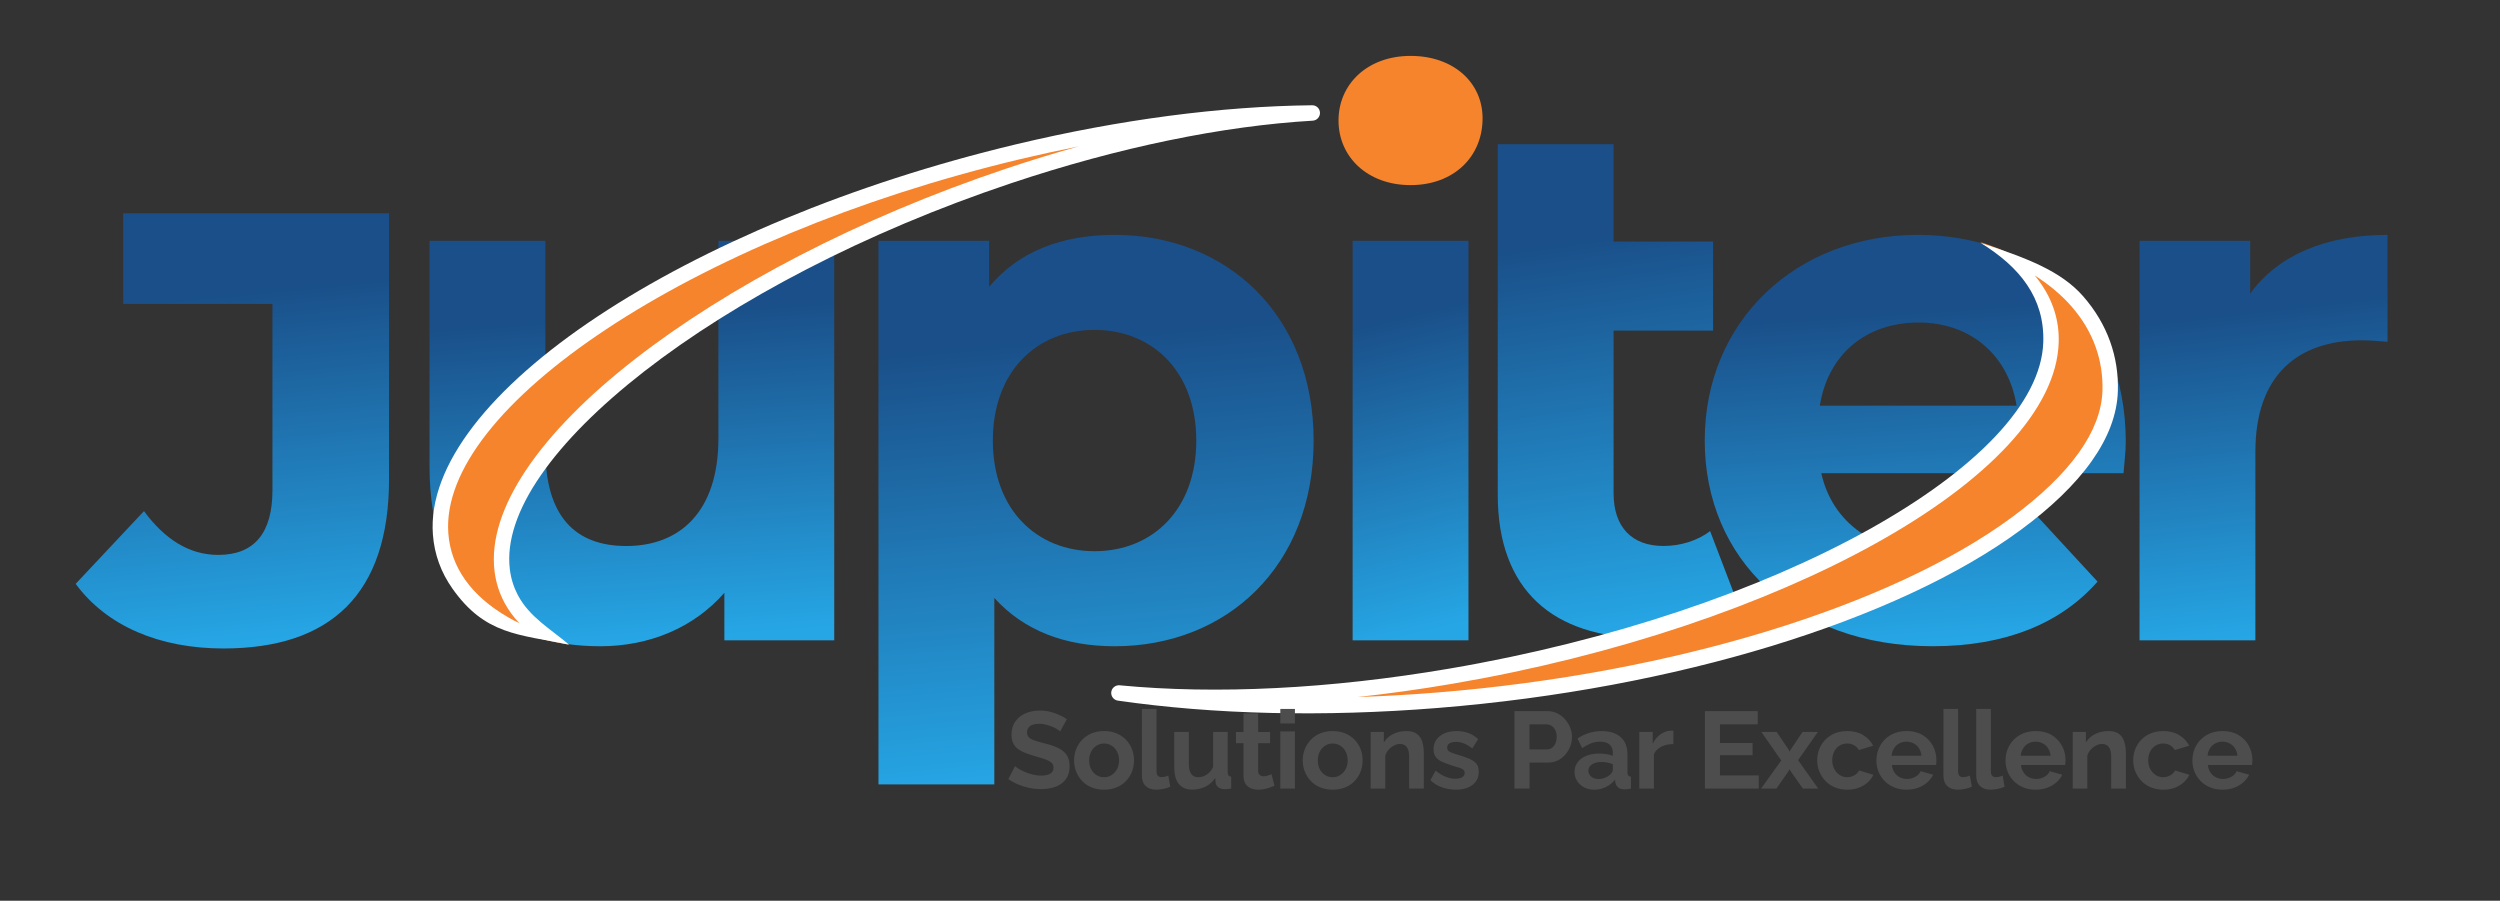
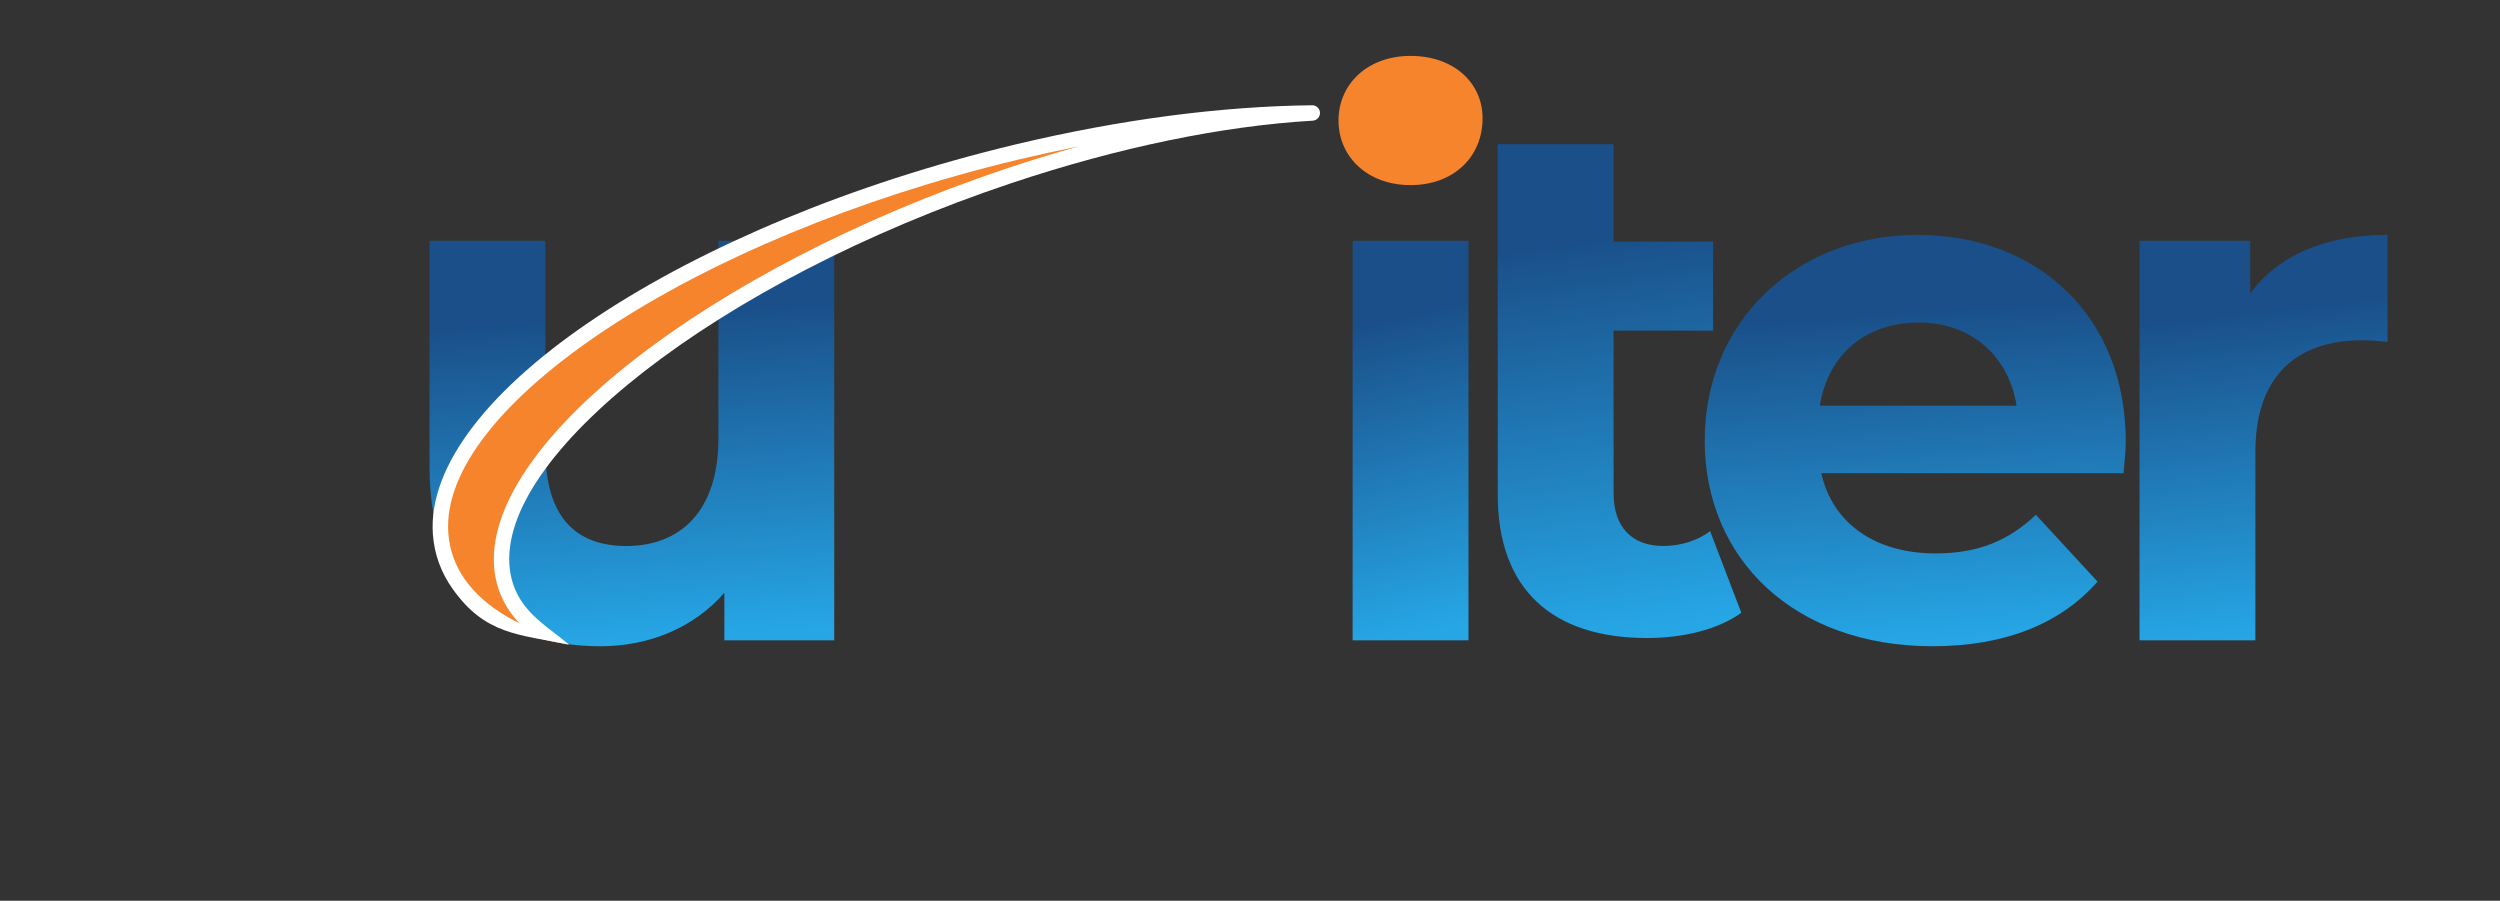
<svg xmlns="http://www.w3.org/2000/svg" xmlns:xlink="http://www.w3.org/1999/xlink" id="Layer_1" x="0px" y="0px" width="136px" height="49px" viewBox="0 0 136 49" xml:space="preserve">
  <rect x="0" y="0" width="136" height="49" fill="#333333" stroke="none" />
  <g>
    <defs>
-       <path id="SVGID_1_" d="M12.155,35.277c5.817,0,9.008-2.948,9.008-9.21V11.605H6.702v4.928h8.119v10.14    c0,2.302-0.969,3.514-2.949,3.514c-1.575,0-2.909-0.848-4.04-2.383l-3.716,3.958C5.813,34.065,8.682,35.277,12.155,35.277" />
-     </defs>
+       </defs>
    <clipPath id="SVGID_2_">
      <use xlink:href="#SVGID_1_" />
    </clipPath>
    <linearGradient id="SVGID_3_" gradientUnits="userSpaceOnUse" x1="11.907" y1="15.919" x2="13.757" y2="34.899">
      <stop offset="0" style="stop-color:#1A4F89" />
      <stop offset="1" style="stop-color:#26A6E5" />
    </linearGradient>
    <rect x="4.117" y="11.605" clip-path="url(#SVGID_2_)" fill="url(#SVGID_3_)" width="17.047" height="23.672" />
  </g>
  <g>
    <defs>
      <path id="SVGID_4_" d="M39.081,13.1v10.746c0,3.999-2.1,5.857-5.009,5.857c-2.788,0-4.403-1.616-4.403-5.252V13.1h-6.302v12.281    c0,6.706,3.838,9.775,9.292,9.775c2.666,0,5.089-1.01,6.746-2.908v2.585h5.979V13.1H39.081z" />
    </defs>
    <clipPath id="SVGID_5_">
      <use xlink:href="#SVGID_4_" />
    </clipPath>
    <linearGradient id="SVGID_6_" gradientUnits="userSpaceOnUse" x1="33.88" y1="17.086" x2="35.13" y2="34.856">
      <stop offset="0" style="stop-color:#1A4F89" />
      <stop offset="1" style="stop-color:#26A6E5" />
    </linearGradient>
    <rect x="23.367" y="13.1" clip-path="url(#SVGID_5_)" fill="url(#SVGID_6_)" width="22.016" height="22.056" />
  </g>
  <g>
    <defs>
      <rect id="SVGID_7_" x="73.583" y="13.1" width="6.302" height="21.733" />
    </defs>
    <clipPath id="SVGID_8_">
      <use xlink:href="#SVGID_7_" />
    </clipPath>
    <linearGradient id="SVGID_9_" gradientUnits="userSpaceOnUse" x1="75.141" y1="17.376" x2="79.161" y2="34.006">
      <stop offset="0" style="stop-color:#1A4F89" />
      <stop offset="1" style="stop-color:#26A6E5" />
    </linearGradient>
    <rect x="73.583" y="13.1" clip-path="url(#SVGID_8_)" fill="url(#SVGID_9_)" width="6.302" height="21.733" />
  </g>
  <path fill="#F5842D" d="M76.734,10.07c2.343,0,3.918-1.535,3.918-3.636c0-1.939-1.575-3.393-3.918-3.393  c-2.344,0-3.919,1.535-3.919,3.514C72.815,8.535,74.391,10.07,76.734,10.07" />
  <g>
    <defs>
      <path id="SVGID_10_" d="M93.03,28.892c-0.687,0.525-1.615,0.809-2.545,0.809c-1.696,0-2.706-1.011-2.706-2.869v-8.846h5.413    v-4.848h-5.413V7.846h-6.302c0,6.355,0,12.711,0,19.067c0,5.17,2.989,7.796,8.12,7.796c1.938,0,3.837-0.444,5.13-1.374    L93.03,28.892z" />
    </defs>
    <clipPath id="SVGID_11_">
      <use xlink:href="#SVGID_10_" />
    </clipPath>
    <linearGradient id="SVGID_12_" gradientUnits="userSpaceOnUse" x1="86.901" y1="12.832" x2="89.931" y2="34.142">
      <stop offset="0" style="stop-color:#1A4F89" />
      <stop offset="1" style="stop-color:#26A6E5" />
    </linearGradient>
    <rect x="81.478" y="7.846" clip-path="url(#SVGID_11_)" fill="url(#SVGID_12_)" width="13.25" height="26.863" />
  </g>
  <g>
    <defs>
      <path id="SVGID_13_" d="M104.371,17.544c2.827,0,4.888,1.777,5.332,4.524H98.998C99.442,19.281,101.503,17.544,104.371,17.544     M115.642,24.048c0-6.989-4.929-11.271-11.311-11.271c-6.625,0-11.594,4.686-11.594,11.189c0,6.464,4.888,11.189,12.401,11.189    c3.918,0,6.948-1.212,8.968-3.515l-3.354-3.636c-1.494,1.414-3.15,2.102-5.453,2.102c-3.313,0-5.615-1.656-6.221-4.363h16.441    C115.561,25.219,115.642,24.532,115.642,24.048z" />
    </defs>
    <clipPath id="SVGID_14_">
      <use xlink:href="#SVGID_13_" />
    </clipPath>
    <linearGradient id="SVGID_15_" gradientUnits="userSpaceOnUse" x1="103.702" y1="16.825" x2="104.932" y2="34.855">
      <stop offset="0" style="stop-color:#1A4F89" />
      <stop offset="1" style="stop-color:#26A6E5" />
    </linearGradient>
    <rect x="92.737" y="12.777" clip-path="url(#SVGID_14_)" fill="url(#SVGID_15_)" width="22.904" height="22.379" />
  </g>
  <g>
    <defs>
      <path id="SVGID_16_" d="M122.41,15.968V13.1h-6.02v21.733h6.303V24.572c0-4.16,2.302-6.059,5.776-6.059    c0.484,0,0.889,0.041,1.413,0.081v-5.817C126.53,12.777,123.945,13.868,122.41,15.968" />
    </defs>
    <clipPath id="SVGID_17_">
      <use xlink:href="#SVGID_16_" />
    </clipPath>
    <linearGradient id="SVGID_18_" gradientUnits="userSpaceOnUse" x1="122.336" y1="16.822" x2="124.356" y2="34.442">
      <stop offset="0" style="stop-color:#1A4F89" />
      <stop offset="1" style="stop-color:#26A6E5" />
    </linearGradient>
    <rect x="116.391" y="12.777" clip-path="url(#SVGID_17_)" fill="url(#SVGID_18_)" width="13.492" height="22.056" />
  </g>
  <g>
    <defs>
-       <path id="SVGID_19_" d="M59.544,29.985c-3.151,0-5.534-2.262-5.534-6.019s2.383-6.019,5.534-6.019    c3.151,0,5.534,2.262,5.534,6.019S62.695,29.985,59.544,29.985 M60.635,12.777c-2.909,0-5.251,0.929-6.827,2.828V13.1h-6.019    v29.57h6.302V32.53c1.616,1.777,3.838,2.626,6.544,2.626c6.1,0,10.826-4.362,10.826-11.189S66.735,12.777,60.635,12.777z" />
-     </defs>
+       </defs>
    <clipPath id="SVGID_20_">
      <use xlink:href="#SVGID_19_" />
    </clipPath>
    <linearGradient id="SVGID_21_" gradientUnits="userSpaceOnUse" x1="58.781" y1="18.205" x2="60.911" y2="42.215">
      <stop offset="0" style="stop-color:#1A4F89" />
      <stop offset="1" style="stop-color:#26A6E5" />
    </linearGradient>
    <rect x="47.789" y="12.777" clip-path="url(#SVGID_20_)" fill="url(#SVGID_21_)" width="23.672" height="29.893" />
  </g>
  <path fill-rule="evenodd" clip-rule="evenodd" fill="#F5842D" d="M55.36,8.261c-17.876,4.27-31.93,13.578-31.39,20.791  c0.149,1.993,1.346,3.67,3.451,4.886c1.156,0.668,1.886,0.829,3.535,1.133c-1.143-0.412-1.366-0.498-2.084-1.146  c-0.874-0.791-1.411-1.757-1.552-2.895c-0.806-6.49,11.531-16.098,27.557-21.46c6.025-2.016,11.715-3.145,16.511-3.423  C66.611,6.196,61.14,6.88,55.36,8.261" />
  <path fill="#FFFFFF" d="M32.527,17.203c-5.807,3.845-9.259,8.11-8.977,11.88c0.08,1.07,0.441,2.058,1.063,2.938  c1.775,2.514,3.589,2.483,6.342,3.048c-0.998-0.849-2.134-1.486-2.773-2.676l-0.012-0.021c-0.224-0.426-0.371-0.891-0.434-1.394  c-0.383-3.089,2.438-6.979,7.308-10.772c4.951-3.855,11.998-7.574,19.965-10.24c2.945-0.985,5.81-1.758,8.524-2.32  c2.804-0.582,5.455-0.94,7.877-1.081c0.23-0.012,0.408-0.211,0.396-0.442c-0.012-0.231-0.21-0.409-0.441-0.396l-0.005,0  c-2.438,0.027-5.053,0.217-7.793,0.578c-2.657,0.351-5.441,0.865-8.304,1.548C46.275,10,38.244,13.417,32.527,17.203" />
  <path fill="#F5842D" d="M55.457,8.668c-8.887,2.123-16.822,5.497-22.465,9.235c-5.553,3.677-8.86,7.675-8.602,11.117  c0.068,0.917,0.378,1.763,0.912,2.518c0.545,0.772,1.329,1.458,2.331,2.037c0.22,0.127,0.423,0.234,0.621,0.328  c-0.325-0.344-0.596-0.715-0.809-1.112l-0.013-0.026c-0.275-0.519-0.453-1.081-0.528-1.685c-0.422-3.401,2.523-7.562,7.626-11.535  c5.021-3.911,12.158-7.679,20.215-10.375c1.332-0.446,2.648-0.848,3.943-1.208C57.623,8.174,56.545,8.409,55.457,8.668" />
-   <path fill-rule="evenodd" clip-rule="evenodd" fill="#F5842D" d="M78.171,38.095c13.271-1.067,25.07-4.864,31.501-9.599  c3.073-2.262,5.046-4.732,5.12-7.233c0.099-3.336-2.104-6.48-7.092-8.105c2.53,1.382,3.941,3.229,3.873,5.462  c-0.214,6.998-14.844,15.133-32.677,18.171c-6.705,1.142-12.909,1.4-18.027,0.907C65.93,38.43,71.83,38.605,78.171,38.095" />
-   <path fill="#FFFFFF" d="M96.324,35.159c-5.379,1.639-11.574,2.829-18.12,3.355c-3.126,0.251-6.155,0.336-9.035,0.271  c-2.973-0.068-5.777-0.299-8.359-0.671c-0.22-0.032-0.379-0.232-0.358-0.456c0.021-0.23,0.227-0.399,0.457-0.378l0.028,0.003  c2.574,0.246,5.43,0.302,8.488,0.147c2.966-0.148,6.123-0.496,9.402-1.054c8.87-1.512,16.938-4.287,22.812-7.553  c5.784-3.217,9.414-6.877,9.516-10.216c0.071-2.409-1.281-4.08-3.404-5.39c2.467,0.803,4.36,1.515,5.572,2.899  c1.338,1.53,1.943,3.315,1.889,5.156c-0.038,1.292-0.543,2.569-1.42,3.808c-0.918,1.298-2.246,2.558-3.87,3.752  C106.613,31.27,101.907,33.458,96.324,35.159 M78.138,37.676c6.492-0.522,12.627-1.7,17.943-3.319  c5.49-1.673,10.107-3.817,13.344-6.199c1.557-1.146,2.821-2.341,3.683-3.559c0.782-1.104,1.232-2.228,1.266-3.348  c0.048-1.633-0.492-3.219-1.683-4.58c-0.533-0.609-1.197-1.175-1.997-1.682c0.103,0.125,0.2,0.251,0.291,0.38  c0.692,0.977,1.045,2.069,1.008,3.262c-0.111,3.657-3.905,7.566-9.946,10.925c-5.952,3.31-14.116,6.121-23.08,7.648  c-1.743,0.297-3.454,0.534-5.121,0.715C75.248,37.874,76.681,37.793,78.138,37.676z" />
-   <path fill="#4D4D4D" d="M120.091,41.112h1.627c-0.016-0.154-0.061-0.289-0.133-0.403c-0.074-0.114-0.17-0.203-0.288-0.267  c-0.119-0.064-0.252-0.096-0.398-0.096c-0.143,0-0.271,0.031-0.389,0.096c-0.116,0.063-0.212,0.152-0.285,0.267  S120.107,40.958,120.091,41.112 M120.905,42.959c-0.25,0-0.476-0.043-0.678-0.127c-0.201-0.084-0.374-0.199-0.517-0.347  c-0.143-0.146-0.252-0.314-0.329-0.504c-0.077-0.19-0.116-0.391-0.116-0.602c0-0.294,0.066-0.563,0.199-0.805  s0.322-0.438,0.57-0.584c0.247-0.147,0.539-0.221,0.876-0.221c0.34,0,0.631,0.073,0.872,0.221c0.241,0.146,0.427,0.342,0.555,0.582  c0.129,0.241,0.193,0.5,0.193,0.779c0,0.047-0.002,0.095-0.006,0.144c-0.004,0.05-0.008,0.089-0.012,0.121h-2.404  c0.016,0.154,0.063,0.29,0.139,0.405c0.078,0.117,0.177,0.205,0.298,0.264c0.12,0.061,0.25,0.091,0.389,0.091  c0.158,0,0.308-0.039,0.448-0.116s0.236-0.179,0.287-0.306l0.684,0.19c-0.075,0.158-0.184,0.299-0.324,0.421  c-0.14,0.123-0.306,0.219-0.495,0.288C121.344,42.924,121.134,42.959,120.905,42.959z M117.69,42.959  c-0.253,0-0.48-0.043-0.683-0.127s-0.374-0.201-0.517-0.353c-0.143-0.15-0.252-0.321-0.329-0.514  c-0.077-0.191-0.116-0.393-0.116-0.604c0-0.29,0.066-0.555,0.199-0.795c0.133-0.241,0.321-0.434,0.566-0.578  c0.246-0.146,0.536-0.218,0.873-0.218c0.336,0,0.625,0.073,0.866,0.22c0.242,0.146,0.422,0.339,0.541,0.576l-0.778,0.237  c-0.067-0.115-0.156-0.203-0.267-0.265c-0.111-0.061-0.233-0.092-0.368-0.092c-0.15,0-0.288,0.038-0.413,0.114  c-0.124,0.075-0.223,0.182-0.293,0.319c-0.072,0.139-0.107,0.299-0.107,0.48c0,0.18,0.037,0.337,0.109,0.476  c0.073,0.137,0.172,0.246,0.294,0.325c0.123,0.08,0.26,0.12,0.41,0.12c0.095,0,0.185-0.017,0.271-0.048  c0.085-0.031,0.161-0.075,0.229-0.131c0.066-0.056,0.116-0.118,0.148-0.189l0.777,0.237c-0.071,0.154-0.176,0.293-0.312,0.415  c-0.137,0.123-0.297,0.219-0.481,0.288C118.127,42.924,117.92,42.959,117.69,42.959z M115.646,42.899h-0.796v-1.721  c0-0.246-0.043-0.425-0.13-0.538c-0.088-0.113-0.208-0.17-0.362-0.17c-0.107,0-0.215,0.027-0.323,0.082  c-0.109,0.054-0.207,0.128-0.294,0.223s-0.15,0.204-0.19,0.328v1.796h-0.795v-3.081h0.718v0.575  c0.079-0.134,0.181-0.246,0.303-0.338c0.123-0.092,0.265-0.162,0.425-0.212c0.16-0.049,0.329-0.073,0.508-0.073  c0.193,0,0.353,0.035,0.478,0.103c0.124,0.068,0.22,0.161,0.285,0.276s0.11,0.246,0.137,0.39c0.025,0.145,0.038,0.292,0.038,0.44  V42.899z M109.926,41.112h1.627c-0.016-0.154-0.061-0.289-0.134-0.403s-0.169-0.203-0.288-0.267  c-0.118-0.064-0.251-0.096-0.397-0.096c-0.143,0-0.272,0.031-0.389,0.096c-0.117,0.063-0.212,0.152-0.285,0.267  S109.941,40.958,109.926,41.112z M110.739,42.959c-0.249,0-0.475-0.043-0.677-0.127s-0.374-0.199-0.517-0.347  c-0.143-0.146-0.252-0.314-0.329-0.504c-0.077-0.19-0.116-0.391-0.116-0.602c0-0.294,0.066-0.563,0.199-0.805  s0.322-0.438,0.57-0.584c0.247-0.147,0.539-0.221,0.875-0.221c0.341,0,0.632,0.073,0.873,0.221c0.241,0.146,0.427,0.342,0.555,0.582  c0.129,0.241,0.193,0.5,0.193,0.779c0,0.047-0.002,0.095-0.006,0.144c-0.004,0.05-0.008,0.089-0.013,0.121h-2.404  c0.017,0.154,0.063,0.29,0.14,0.405c0.077,0.117,0.177,0.205,0.297,0.264c0.121,0.061,0.251,0.091,0.389,0.091  c0.159,0,0.309-0.039,0.449-0.116c0.14-0.077,0.236-0.179,0.287-0.306l0.683,0.19c-0.075,0.158-0.183,0.299-0.323,0.421  c-0.141,0.123-0.306,0.219-0.495,0.288C111.179,42.924,110.969,42.959,110.739,42.959z M107.508,38.565h0.795v3.348  c0,0.143,0.023,0.239,0.071,0.288c0.048,0.05,0.112,0.075,0.195,0.075c0.063,0,0.129-0.009,0.196-0.024s0.127-0.035,0.179-0.06  l0.106,0.605c-0.106,0.052-0.231,0.092-0.374,0.119c-0.143,0.028-0.271,0.042-0.386,0.042c-0.25,0-0.442-0.066-0.579-0.2  c-0.137-0.133-0.204-0.321-0.204-0.568V38.565z M105.724,38.565h0.796v3.348c0,0.143,0.023,0.239,0.071,0.288  c0.047,0.05,0.112,0.075,0.195,0.075c0.063,0,0.129-0.009,0.196-0.024s0.126-0.035,0.178-0.06l0.107,0.605  c-0.107,0.052-0.231,0.092-0.374,0.119c-0.143,0.028-0.271,0.042-0.387,0.042c-0.249,0-0.441-0.066-0.578-0.2  c-0.137-0.133-0.205-0.321-0.205-0.568V38.565z M102.901,41.112h1.627c-0.017-0.154-0.061-0.289-0.134-0.403  s-0.17-0.203-0.288-0.267c-0.119-0.064-0.252-0.096-0.397-0.096c-0.143,0-0.272,0.031-0.39,0.096  c-0.116,0.063-0.211,0.152-0.284,0.267C102.961,40.823,102.917,40.958,102.901,41.112z M103.715,42.959  c-0.25,0-0.476-0.043-0.677-0.127c-0.202-0.084-0.374-0.199-0.517-0.347c-0.143-0.146-0.253-0.314-0.33-0.504  c-0.077-0.19-0.115-0.391-0.115-0.602c0-0.294,0.066-0.563,0.199-0.805c0.132-0.242,0.322-0.438,0.569-0.584  c0.247-0.147,0.539-0.221,0.876-0.221c0.34,0,0.631,0.073,0.872,0.221c0.242,0.146,0.427,0.342,0.556,0.582  c0.128,0.241,0.192,0.5,0.192,0.779c0,0.047-0.002,0.095-0.006,0.144c-0.004,0.05-0.008,0.089-0.012,0.121h-2.404  c0.016,0.154,0.063,0.29,0.14,0.405c0.077,0.117,0.176,0.205,0.297,0.264c0.12,0.061,0.25,0.091,0.389,0.091  c0.158,0,0.308-0.039,0.448-0.116s0.236-0.179,0.288-0.306l0.683,0.19c-0.075,0.158-0.183,0.299-0.323,0.421  c-0.141,0.123-0.306,0.219-0.496,0.288S103.944,42.959,103.715,42.959z M100.5,42.959c-0.253,0-0.48-0.043-0.683-0.127  s-0.374-0.201-0.517-0.353c-0.143-0.15-0.252-0.321-0.329-0.514c-0.077-0.191-0.116-0.393-0.116-0.604  c0-0.29,0.066-0.555,0.199-0.795c0.133-0.241,0.321-0.434,0.567-0.578c0.245-0.146,0.536-0.218,0.872-0.218  c0.337,0,0.626,0.073,0.867,0.22s0.421,0.339,0.54,0.576l-0.777,0.237c-0.067-0.115-0.156-0.203-0.268-0.265  c-0.11-0.061-0.233-0.092-0.368-0.092c-0.15,0-0.288,0.038-0.412,0.114c-0.125,0.075-0.223,0.182-0.294,0.319  c-0.071,0.139-0.107,0.299-0.107,0.48c0,0.18,0.037,0.337,0.11,0.476c0.073,0.137,0.171,0.246,0.294,0.325  c0.122,0.08,0.259,0.12,0.409,0.12c0.096,0,0.185-0.017,0.271-0.048c0.085-0.031,0.161-0.075,0.229-0.131s0.116-0.118,0.148-0.189  l0.777,0.237c-0.071,0.154-0.175,0.293-0.312,0.415c-0.137,0.123-0.297,0.219-0.48,0.288  C100.937,42.924,100.729,42.959,100.5,42.959z M96.651,39.818l0.652,0.965l0.048,0.105l0.059-0.105l0.647-0.965h0.837l-1.08,1.534  l1.099,1.547h-0.837l-0.672-0.959l-0.053-0.1l-0.048,0.1l-0.665,0.959h-0.837L96.9,41.37l-1.081-1.552H96.651z M95.675,42.181v0.719  h-2.927v-4.215h2.873v0.718h-2.054v1.016h1.774v0.664h-1.774v1.099H95.675z M91.03,40.477c-0.242,0-0.458,0.047-0.647,0.14  c-0.19,0.094-0.326,0.227-0.41,0.401v1.882h-0.795v-3.081h0.73v0.635c0.11-0.214,0.251-0.382,0.421-0.505  c0.17-0.122,0.351-0.189,0.54-0.201c0.044,0,0.078,0,0.102,0s0.043,0.002,0.06,0.006V40.477z M87.59,42.146  c0.044-0.047,0.079-0.094,0.107-0.139c0.027-0.047,0.041-0.089,0.041-0.128v-0.307c-0.095-0.038-0.198-0.068-0.309-0.09  c-0.11-0.021-0.216-0.031-0.314-0.031c-0.206,0-0.375,0.043-0.508,0.13c-0.133,0.086-0.199,0.201-0.199,0.345  c0,0.077,0.022,0.15,0.065,0.22c0.044,0.069,0.107,0.126,0.19,0.168c0.083,0.043,0.182,0.063,0.297,0.063  c0.118,0,0.235-0.021,0.351-0.066C87.426,42.266,87.519,42.211,87.59,42.146z M85.655,41.991c0-0.2,0.056-0.375,0.168-0.525  c0.113-0.15,0.271-0.268,0.473-0.35c0.201-0.082,0.434-0.123,0.694-0.123c0.131,0,0.264,0.01,0.398,0.03  c0.134,0.02,0.251,0.052,0.35,0.095v-0.165c0-0.195-0.058-0.345-0.175-0.449s-0.29-0.157-0.52-0.157  c-0.17,0-0.333,0.029-0.487,0.089s-0.316,0.146-0.486,0.261l-0.255-0.522c0.205-0.134,0.416-0.235,0.632-0.303  c0.216-0.066,0.442-0.101,0.68-0.101c0.443,0,0.788,0.109,1.036,0.327c0.247,0.22,0.371,0.532,0.371,0.938v0.977  c0,0.082,0.015,0.141,0.044,0.176c0.03,0.035,0.078,0.057,0.146,0.064v0.647c-0.071,0.012-0.135,0.021-0.192,0.029  s-0.106,0.012-0.146,0.012c-0.158,0-0.278-0.035-0.359-0.106s-0.132-0.158-0.151-0.262l-0.018-0.16  c-0.135,0.175-0.303,0.31-0.505,0.404s-0.407,0.143-0.617,0.143c-0.206,0-0.392-0.042-0.556-0.126s-0.293-0.2-0.386-0.347  S85.655,42.175,85.655,41.991z M83.206,40.768h0.95c0.099,0,0.188-0.027,0.267-0.083c0.079-0.055,0.143-0.136,0.19-0.24  s0.071-0.225,0.071-0.359c0-0.146-0.027-0.271-0.08-0.374c-0.054-0.103-0.123-0.18-0.208-0.231s-0.177-0.077-0.276-0.077h-0.914  V40.768z M82.387,42.899v-4.215h1.787c0.194,0,0.372,0.039,0.534,0.118s0.304,0.187,0.425,0.32c0.12,0.135,0.215,0.285,0.282,0.451  c0.066,0.167,0.101,0.337,0.101,0.511c0,0.238-0.056,0.464-0.166,0.677c-0.111,0.214-0.264,0.389-0.457,0.522  c-0.194,0.135-0.424,0.202-0.689,0.202h-0.997v1.413H82.387z M79.196,42.959c-0.265,0-0.519-0.044-0.76-0.131  s-0.449-0.216-0.623-0.386l0.285-0.517c0.186,0.15,0.369,0.261,0.549,0.332s0.354,0.107,0.52,0.107c0.154,0,0.278-0.027,0.371-0.08  c0.093-0.054,0.14-0.134,0.14-0.241c0-0.074-0.026-0.131-0.077-0.173c-0.052-0.04-0.126-0.077-0.223-0.107  c-0.098-0.032-0.215-0.066-0.354-0.106c-0.229-0.074-0.422-0.146-0.576-0.217s-0.27-0.159-0.347-0.267  c-0.078-0.106-0.116-0.245-0.116-0.413c0-0.203,0.053-0.378,0.157-0.524c0.105-0.146,0.252-0.261,0.439-0.343  s0.408-0.123,0.662-0.123c0.222,0,0.432,0.035,0.629,0.104c0.198,0.068,0.378,0.181,0.54,0.335l-0.32,0.505  c-0.158-0.123-0.309-0.213-0.451-0.271s-0.287-0.086-0.434-0.086c-0.083,0-0.161,0.01-0.234,0.029  c-0.073,0.019-0.133,0.052-0.178,0.097c-0.046,0.044-0.068,0.107-0.068,0.189c0,0.074,0.021,0.132,0.063,0.172  c0.041,0.041,0.104,0.077,0.189,0.108s0.189,0.066,0.313,0.105c0.249,0.07,0.46,0.142,0.632,0.216s0.302,0.165,0.389,0.272  c0.087,0.106,0.131,0.254,0.131,0.441c0,0.304-0.113,0.541-0.339,0.712C79.879,42.873,79.576,42.959,79.196,42.959z M77.454,42.899  h-0.795v-1.721c0-0.246-0.044-0.425-0.131-0.538s-0.208-0.17-0.362-0.17c-0.106,0-0.215,0.027-0.323,0.082  c-0.109,0.054-0.207,0.128-0.294,0.223s-0.15,0.204-0.19,0.328v1.796h-0.795v-3.081h0.718v0.575  c0.079-0.134,0.181-0.246,0.303-0.338c0.123-0.092,0.265-0.162,0.425-0.212c0.16-0.049,0.329-0.073,0.508-0.073  c0.193,0,0.354,0.035,0.478,0.103c0.125,0.068,0.22,0.161,0.285,0.276s0.11,0.246,0.137,0.39c0.025,0.145,0.038,0.292,0.038,0.44  V42.899z M71.688,41.368c0,0.178,0.035,0.336,0.107,0.475c0.07,0.137,0.168,0.245,0.29,0.322c0.123,0.078,0.262,0.117,0.416,0.117  c0.15,0,0.287-0.04,0.409-0.12c0.123-0.079,0.221-0.188,0.294-0.325c0.073-0.139,0.11-0.296,0.11-0.476  c0-0.175-0.037-0.331-0.11-0.472c-0.073-0.14-0.171-0.248-0.294-0.325c-0.122-0.078-0.259-0.117-0.409-0.117  c-0.154,0-0.293,0.04-0.416,0.12c-0.122,0.079-0.22,0.188-0.29,0.325C71.723,41.031,71.688,41.188,71.688,41.368z M72.501,42.959  c-0.254,0-0.481-0.043-0.683-0.127c-0.202-0.084-0.373-0.2-0.514-0.35c-0.141-0.148-0.248-0.318-0.323-0.511  c-0.075-0.191-0.113-0.393-0.113-0.604c0-0.216,0.038-0.419,0.113-0.611c0.075-0.191,0.183-0.361,0.323-0.51  c0.141-0.149,0.312-0.266,0.514-0.35c0.201-0.084,0.429-0.127,0.683-0.127c0.253,0,0.479,0.043,0.68,0.127s0.371,0.2,0.514,0.35  c0.143,0.148,0.25,0.318,0.323,0.51c0.073,0.192,0.109,0.396,0.109,0.611c0,0.211-0.036,0.412-0.109,0.604  c-0.073,0.192-0.18,0.362-0.32,0.511c-0.141,0.149-0.312,0.266-0.514,0.35S72.754,42.959,72.501,42.959z M69.649,39.355v-0.79h0.795  v0.79H69.649z M69.649,42.899v-3.111h0.795v3.111H69.649z M69.332,42.745c-0.067,0.027-0.148,0.06-0.244,0.095  c-0.095,0.035-0.196,0.064-0.306,0.086c-0.108,0.021-0.219,0.033-0.329,0.033c-0.146,0-0.281-0.026-0.403-0.076  c-0.123-0.052-0.221-0.133-0.294-0.245c-0.073-0.111-0.11-0.258-0.11-0.438v-1.77h-0.409v-0.611h0.409v-1.01h0.796v1.01h0.652v0.611  h-0.652v1.5c0.004,0.105,0.033,0.182,0.089,0.229s0.125,0.07,0.208,0.07s0.164-0.014,0.243-0.042  c0.079-0.027,0.143-0.051,0.189-0.071L69.332,42.745z M63.879,41.747v-1.929h0.795v1.754c0,0.234,0.043,0.412,0.13,0.53  c0.087,0.12,0.216,0.18,0.386,0.18c0.103,0,0.205-0.021,0.306-0.062c0.101-0.041,0.194-0.103,0.279-0.184s0.157-0.184,0.217-0.308  v-1.911h0.795v2.193c0,0.082,0.015,0.141,0.045,0.176c0.029,0.035,0.078,0.057,0.145,0.064v0.647  c-0.079,0.012-0.145,0.021-0.199,0.026c-0.053,0.006-0.102,0.009-0.146,0.009c-0.142,0-0.258-0.032-0.347-0.097  c-0.089-0.065-0.142-0.154-0.157-0.269l-0.018-0.246c-0.138,0.208-0.316,0.366-0.534,0.474c-0.218,0.108-0.457,0.162-0.718,0.162  c-0.321,0-0.564-0.104-0.73-0.31C63.962,42.444,63.879,42.144,63.879,41.747z M62.12,38.565h0.795v3.348  c0,0.143,0.024,0.239,0.071,0.288c0.047,0.05,0.113,0.075,0.196,0.075c0.063,0,0.128-0.009,0.196-0.024s0.126-0.035,0.178-0.06  l0.107,0.605c-0.107,0.052-0.231,0.092-0.374,0.119c-0.143,0.028-0.271,0.042-0.386,0.042c-0.25,0-0.442-0.066-0.579-0.2  c-0.137-0.133-0.205-0.321-0.205-0.568V38.565z M59.25,41.368c0,0.178,0.035,0.336,0.107,0.475c0.071,0.137,0.168,0.245,0.291,0.322  c0.123,0.078,0.261,0.117,0.416,0.117c0.15,0,0.287-0.04,0.41-0.12c0.123-0.079,0.221-0.188,0.293-0.325  c0.074-0.139,0.11-0.296,0.11-0.476c0-0.175-0.037-0.331-0.11-0.472c-0.073-0.14-0.171-0.248-0.293-0.325  c-0.123-0.078-0.259-0.117-0.41-0.117c-0.154,0-0.293,0.04-0.416,0.12c-0.123,0.079-0.22,0.188-0.291,0.325  C59.285,41.031,59.25,41.188,59.25,41.368z M60.063,42.959c-0.253,0-0.481-0.043-0.683-0.127c-0.202-0.084-0.373-0.2-0.514-0.35  c-0.141-0.148-0.248-0.318-0.324-0.511c-0.075-0.191-0.113-0.393-0.113-0.604c0-0.216,0.038-0.419,0.113-0.611  c0.076-0.191,0.183-0.361,0.324-0.51c0.141-0.149,0.312-0.266,0.514-0.35c0.202-0.084,0.429-0.127,0.683-0.127  s0.48,0.043,0.68,0.127s0.371,0.2,0.514,0.35c0.143,0.148,0.25,0.318,0.324,0.51c0.073,0.192,0.109,0.396,0.109,0.611  c0,0.211-0.037,0.412-0.109,0.604c-0.074,0.192-0.181,0.362-0.321,0.511c-0.141,0.149-0.312,0.266-0.514,0.35  S60.316,42.959,60.063,42.959z M57.674,39.788c-0.028-0.027-0.078-0.065-0.151-0.112c-0.073-0.048-0.162-0.093-0.267-0.137  c-0.105-0.043-0.219-0.082-0.341-0.115c-0.123-0.034-0.248-0.051-0.374-0.051c-0.222,0-0.389,0.041-0.501,0.123  c-0.113,0.084-0.169,0.199-0.169,0.35c0,0.114,0.036,0.205,0.107,0.271c0.071,0.067,0.178,0.125,0.321,0.171  c0.142,0.048,0.32,0.099,0.534,0.154c0.277,0.066,0.517,0.148,0.721,0.244c0.204,0.098,0.36,0.223,0.469,0.378  c0.108,0.156,0.163,0.362,0.163,0.618c0,0.225-0.042,0.416-0.125,0.575c-0.083,0.161-0.198,0.289-0.344,0.387  c-0.146,0.1-0.313,0.172-0.499,0.216c-0.186,0.046-0.384,0.068-0.594,0.068c-0.209,0-0.419-0.021-0.629-0.065  c-0.21-0.043-0.412-0.105-0.606-0.187c-0.194-0.081-0.372-0.18-0.534-0.294l0.362-0.706c0.036,0.035,0.099,0.081,0.19,0.139  c0.091,0.058,0.202,0.115,0.332,0.173c0.131,0.057,0.273,0.105,0.428,0.145c0.154,0.04,0.311,0.06,0.469,0.06  c0.222,0,0.39-0.037,0.504-0.111s0.172-0.18,0.172-0.316c0-0.127-0.045-0.225-0.136-0.296s-0.218-0.133-0.38-0.187  s-0.354-0.111-0.576-0.174c-0.266-0.075-0.487-0.159-0.665-0.251c-0.178-0.093-0.311-0.21-0.398-0.353  c-0.087-0.142-0.13-0.318-0.13-0.532c0-0.287,0.068-0.528,0.205-0.724c0.137-0.196,0.322-0.343,0.555-0.444  c0.233-0.1,0.493-0.15,0.777-0.15c0.198,0,0.385,0.022,0.561,0.065c0.176,0.044,0.342,0.101,0.496,0.172s0.292,0.148,0.416,0.231  L57.674,39.788z" />
</svg>